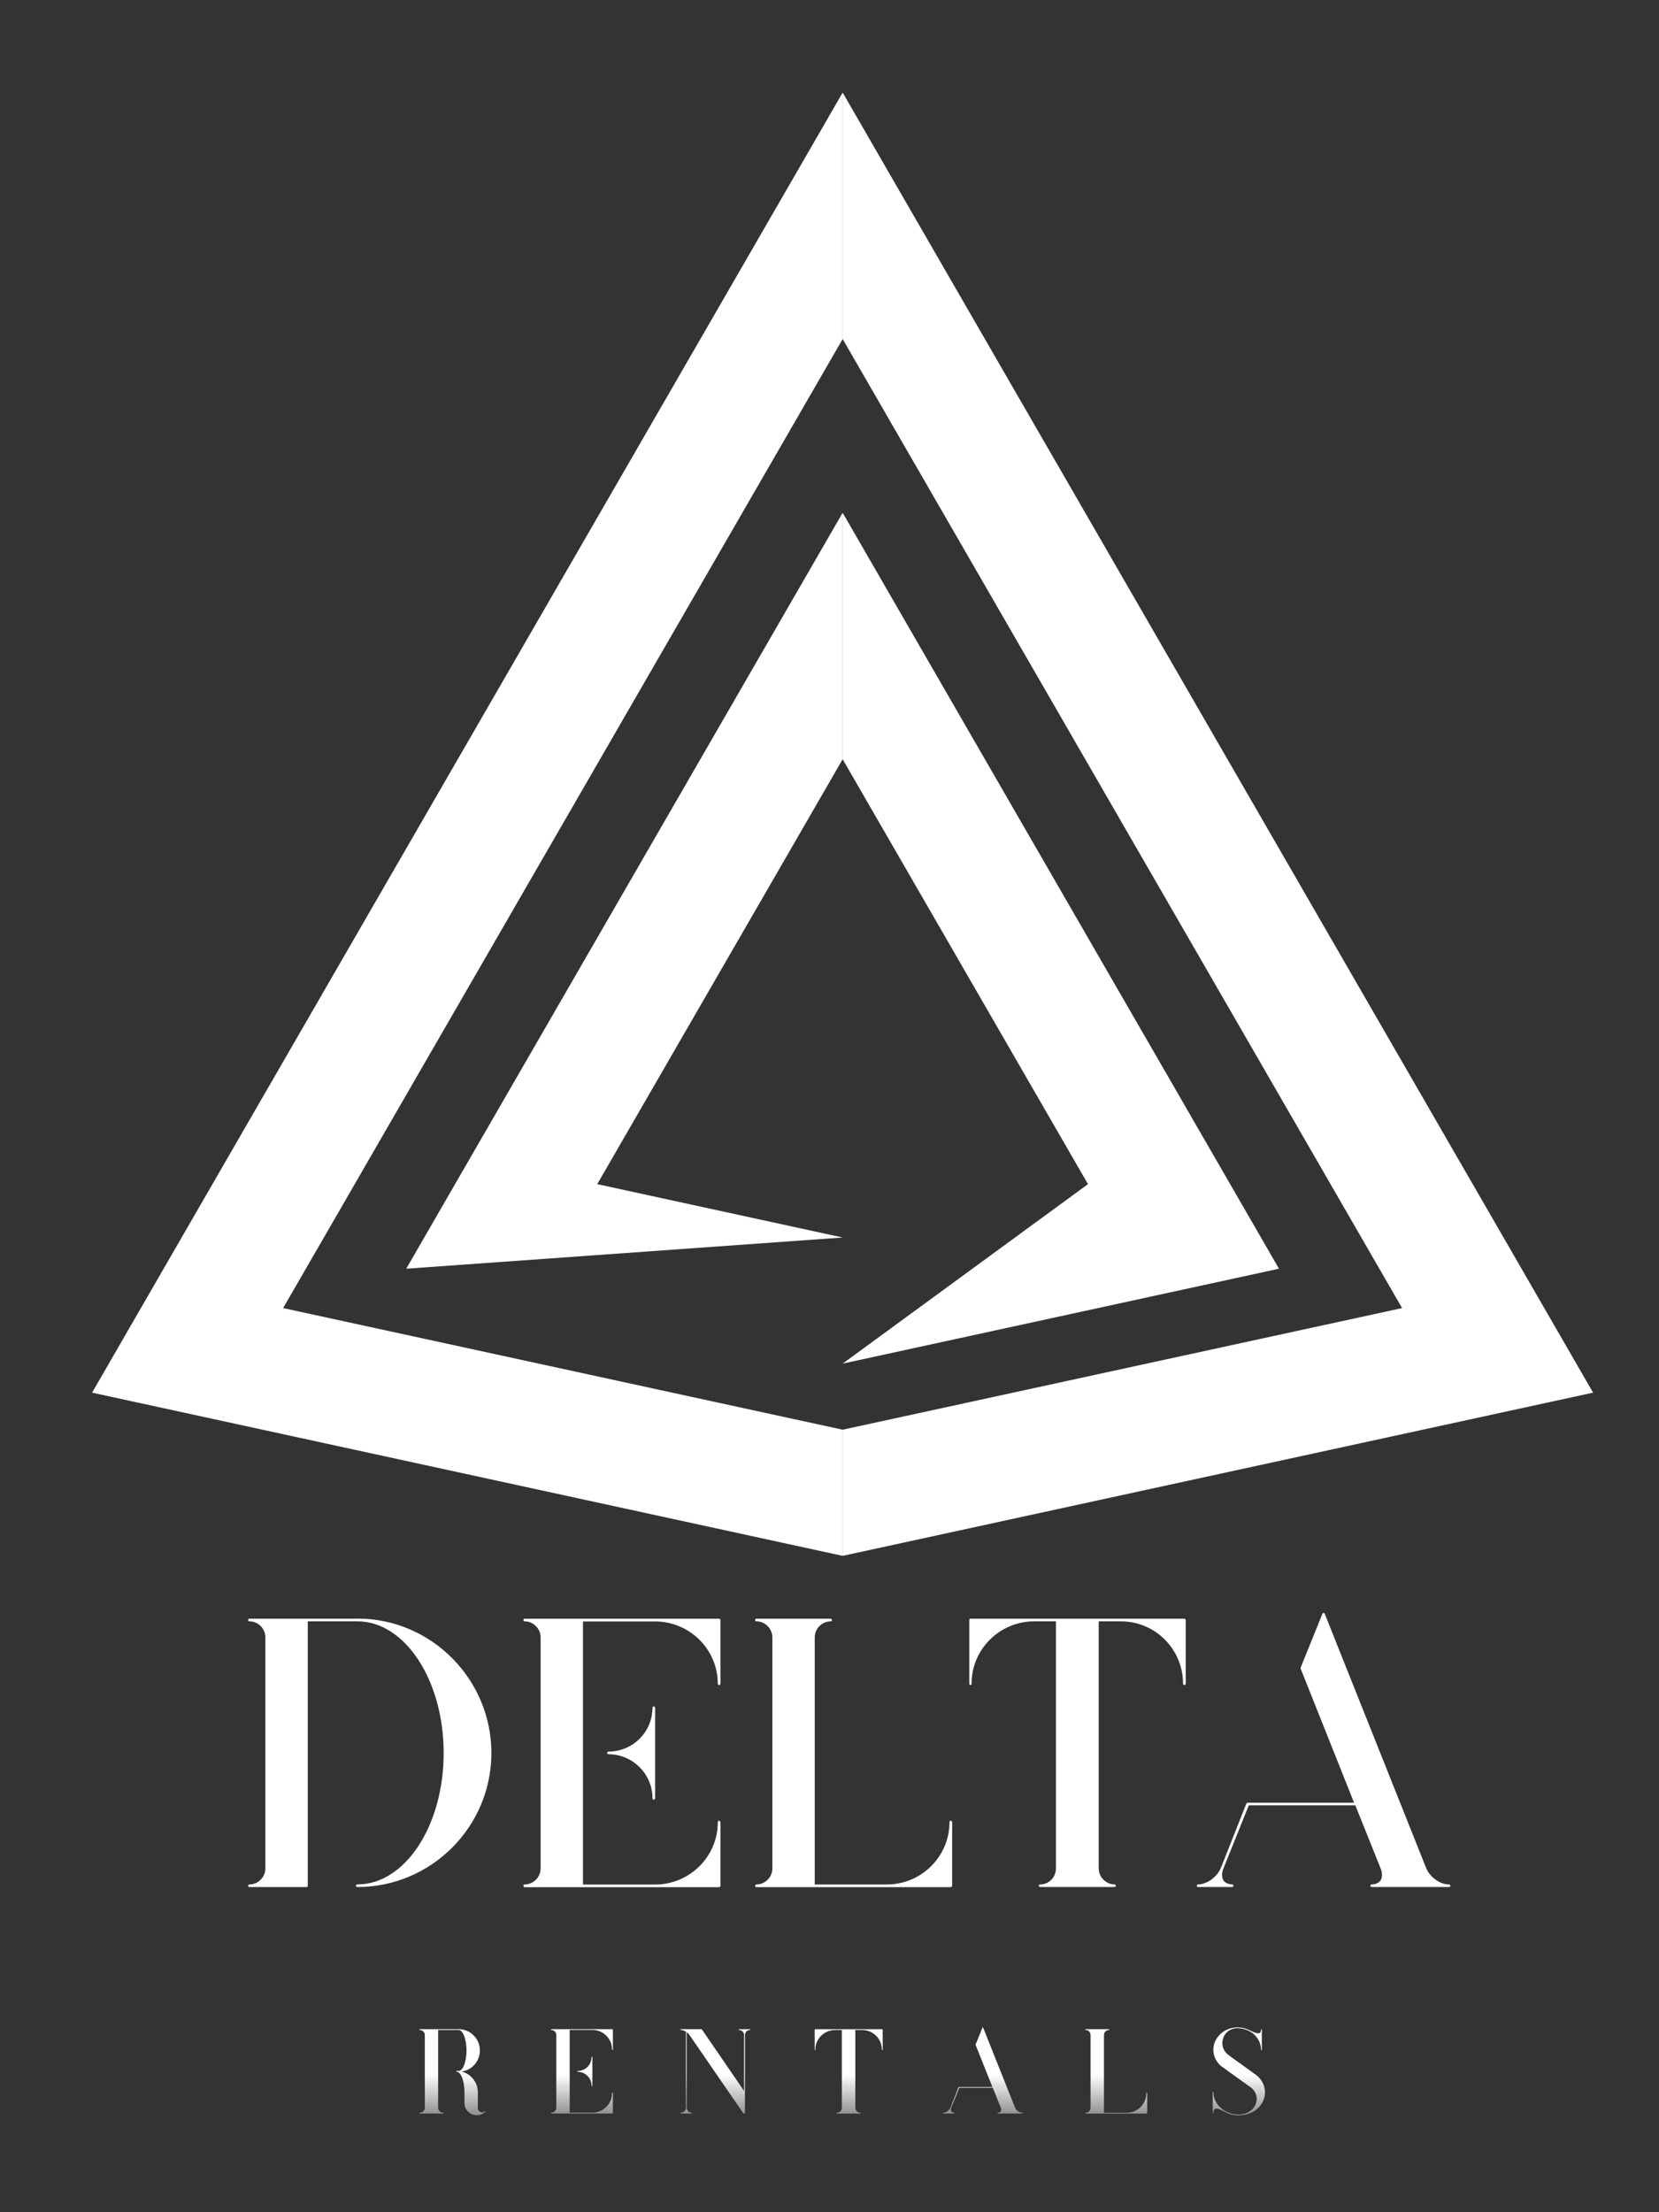
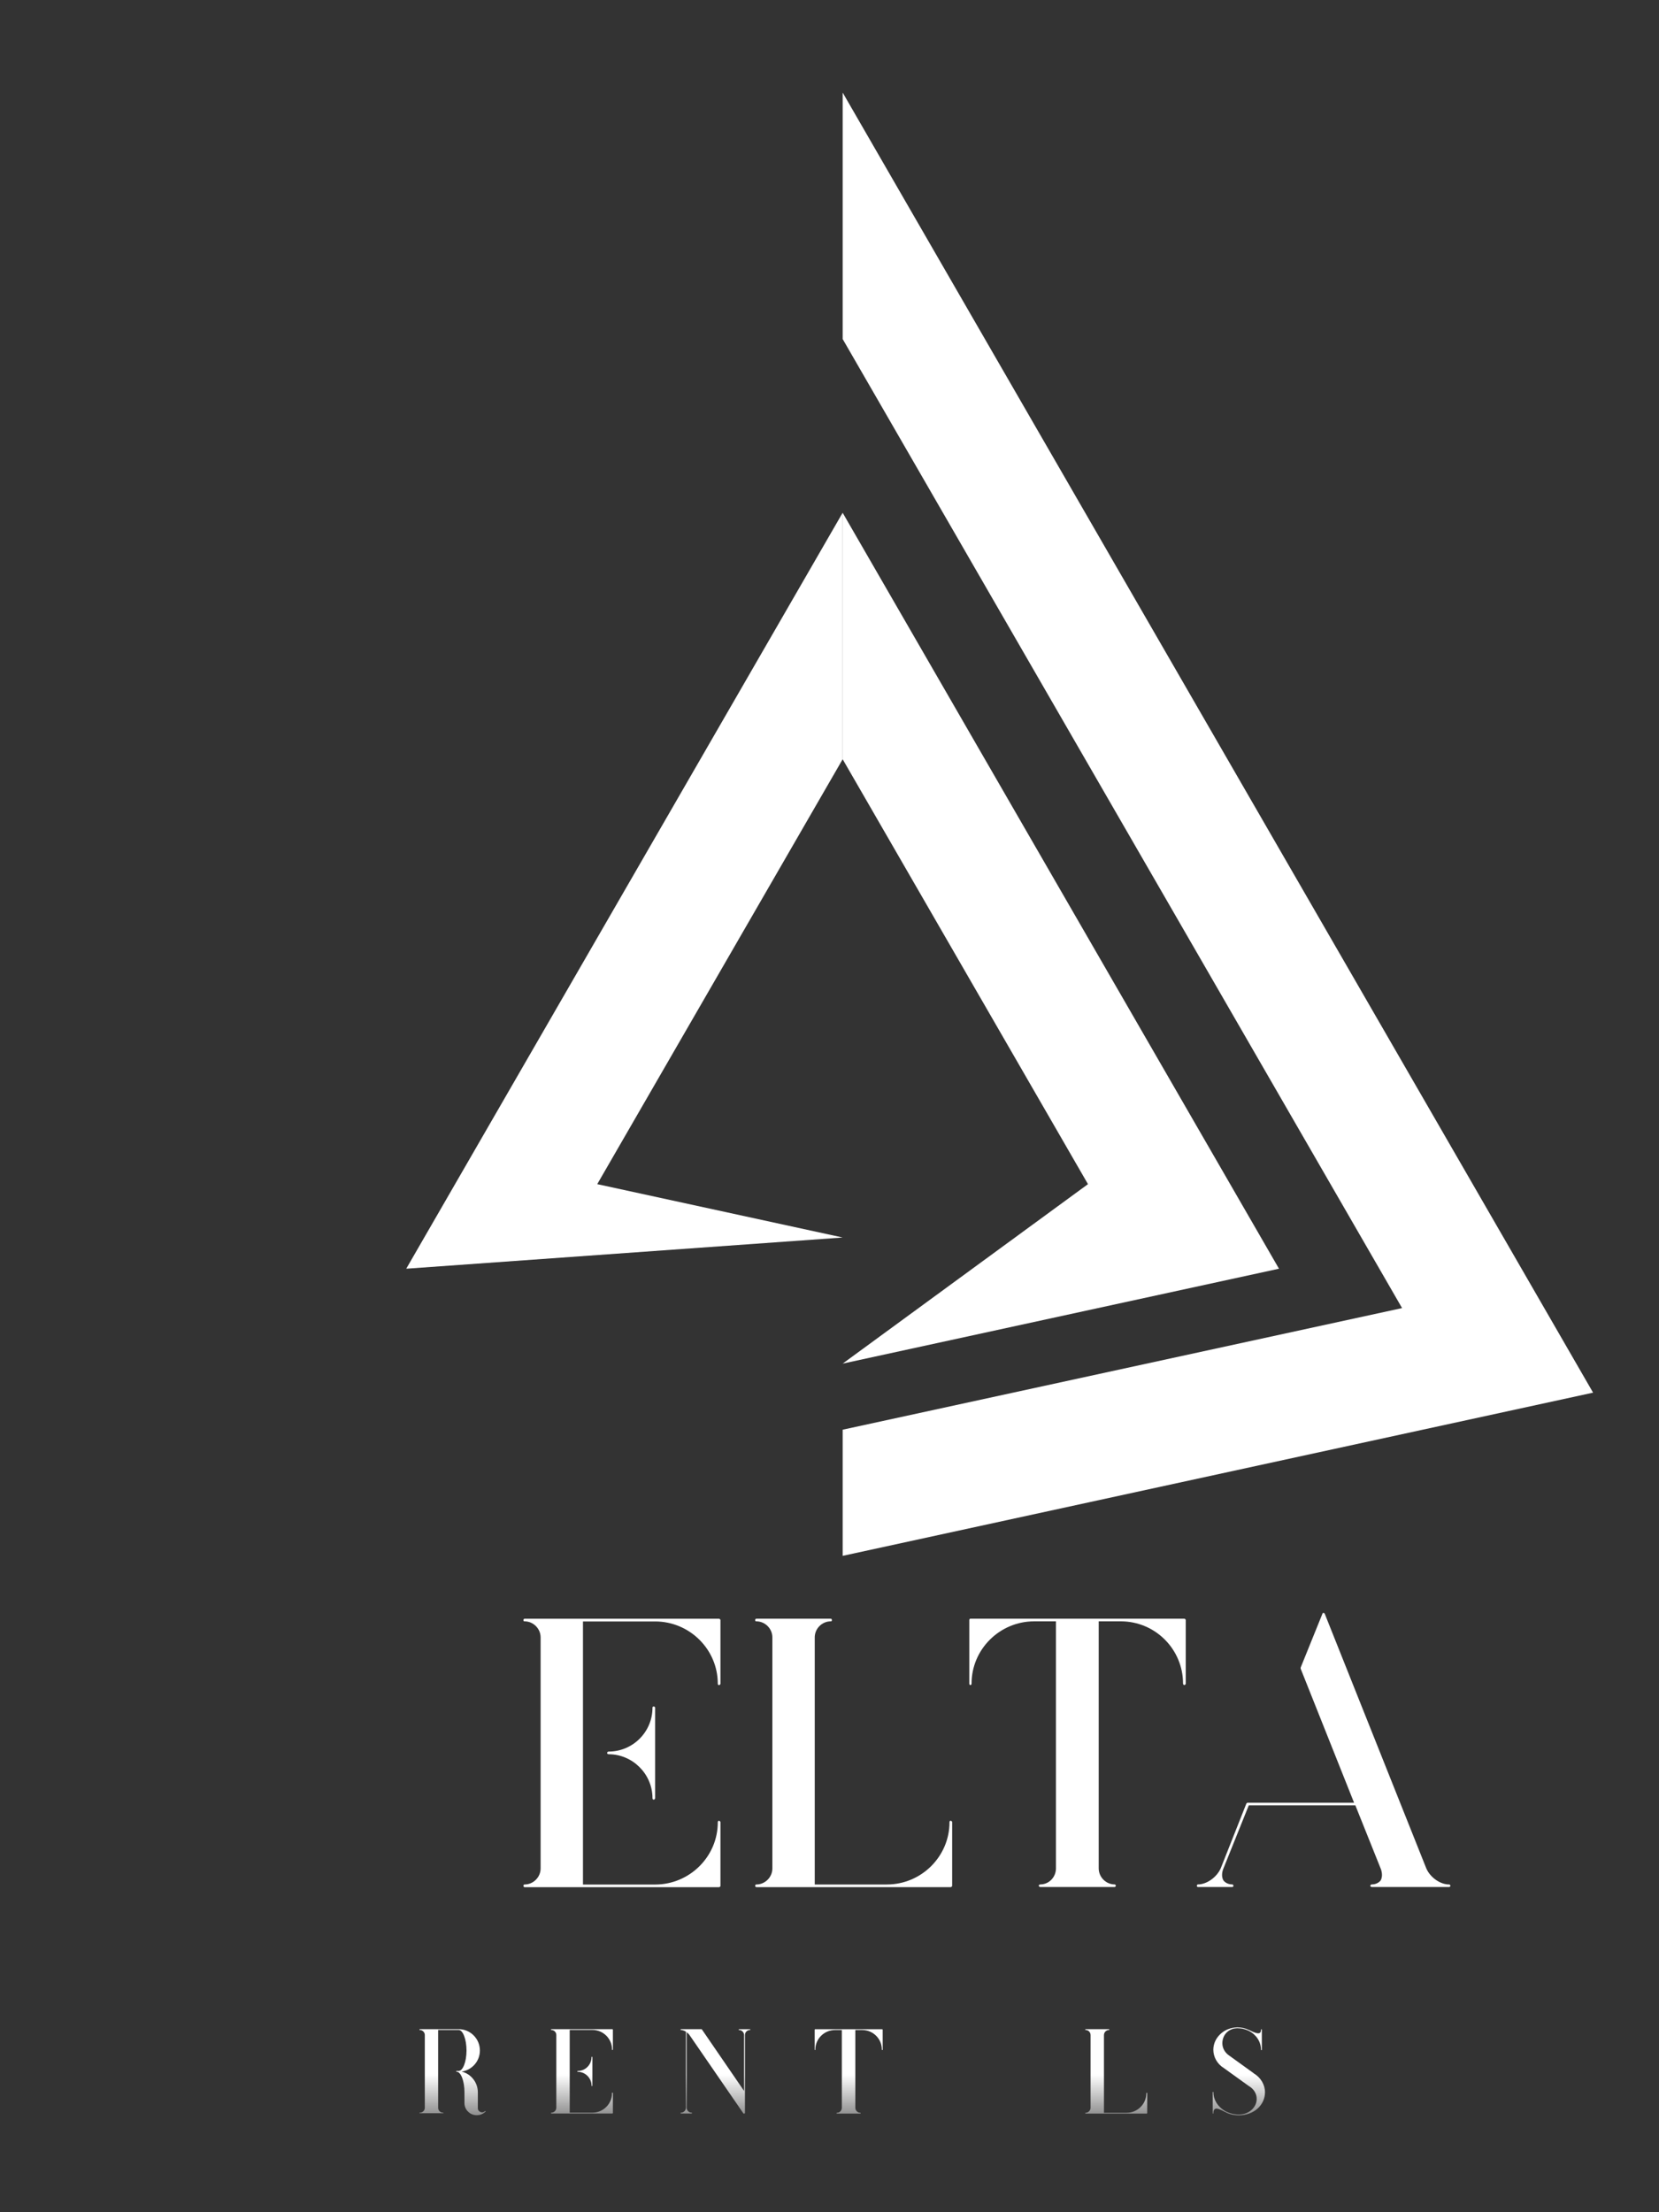
<svg xmlns="http://www.w3.org/2000/svg" width="30" height="40" viewBox="0 0 30 40" fill="none">
  <rect x="0" y="0" width="30" height="40" fill="#333333" stroke="none" />
  <path d="M19.674 21.411L15.238 13.728V9.272L23.128 22.94L15.238 24.656L19.674 21.411Z" fill="white" />
  <path d="M15.238 9.271V13.728L10.8 21.411L15.238 22.376L7.346 22.94L15.238 9.271Z" fill="white" />
-   <path d="M15.238 1.674L1.665 25.181L15.238 28.132V25.851L5.12 23.652L15.238 6.13V1.674Z" fill="white" />
  <path d="M15.238 1.674V6.13L25.354 23.652L15.238 25.851V28.132L28.808 25.181L15.238 1.674Z" fill="white" />
  <mask id="mask0_5871_2933" style="mask-type:luminance" maskUnits="userSpaceOnUse" x="1" y="1" width="28" height="38">
    <path d="M28.808 1.674H1.665V38.247H28.808V1.674Z" fill="white" />
  </mask>
  <g mask="url(#mask0_5871_2933)">
-     <path d="M6.463 29.268H4.509C4.495 29.268 4.488 29.281 4.488 29.295C4.488 29.309 4.495 29.316 4.509 29.316C4.668 29.316 4.799 29.447 4.799 29.605V33.783C4.799 33.941 4.668 34.074 4.509 34.074C4.495 34.074 4.488 34.087 4.488 34.094C4.488 34.108 4.495 34.121 4.509 34.121H5.544C5.558 34.121 5.565 34.108 5.565 34.094V29.316H6.463C7.325 29.316 8.023 30.385 8.023 31.698C8.023 33.01 7.325 34.073 6.463 34.073C6.449 34.073 6.435 34.086 6.435 34.1C6.435 34.107 6.449 34.12 6.463 34.12C7.801 34.12 8.886 33.029 8.886 31.697C8.886 30.364 7.801 29.266 6.463 29.266" fill="white" />
    <path d="M11.799 30.877C11.799 31.319 11.44 31.671 11.005 31.671C10.992 31.671 10.978 31.684 10.978 31.698C10.978 31.706 10.992 31.719 11.005 31.719C11.44 31.719 11.799 32.077 11.799 32.513C11.799 32.527 11.806 32.54 11.82 32.54C11.834 32.54 11.847 32.527 11.847 32.513V30.877C11.847 30.863 11.833 30.856 11.82 30.856C11.807 30.856 11.799 30.863 11.799 30.877ZM12.98 30.442C12.98 30.456 12.986 30.469 13 30.469C13.014 30.469 13.028 30.456 13.028 30.442V29.296C13.028 29.282 13.014 29.269 13 29.269H9.486C9.472 29.269 9.465 29.282 9.465 29.296C9.465 29.31 9.472 29.316 9.486 29.316C9.644 29.316 9.776 29.448 9.776 29.606V33.784C9.776 33.942 9.645 34.074 9.486 34.074C9.472 34.074 9.465 34.088 9.465 34.095C9.465 34.109 9.472 34.123 9.486 34.123H13C13.013 34.123 13.028 34.11 13.028 34.103V32.95C13.028 32.936 13.014 32.922 13 32.922C12.986 32.922 12.98 32.935 12.98 32.95C12.98 33.571 12.469 34.075 11.847 34.075H10.542V29.318H11.847C12.469 29.318 12.98 29.822 12.98 30.444" fill="white" />
    <path d="M17.191 32.921C17.176 32.921 17.17 32.934 17.17 32.948C17.17 33.569 16.659 34.074 16.038 34.074H14.733V29.606C14.733 29.448 14.864 29.316 15.023 29.316C15.037 29.316 15.043 29.309 15.043 29.296C15.043 29.282 15.037 29.268 15.023 29.268H13.677C13.663 29.268 13.656 29.281 13.656 29.296C13.656 29.309 13.663 29.316 13.677 29.316C13.835 29.316 13.967 29.448 13.967 29.606V33.784C13.967 33.942 13.835 34.074 13.677 34.074C13.663 34.074 13.656 34.088 13.656 34.095C13.656 34.109 13.663 34.122 13.677 34.122H17.191C17.204 34.122 17.218 34.109 17.218 34.095V32.949C17.218 32.935 17.204 32.922 17.191 32.922" fill="white" />
    <path d="M21.415 29.268H17.548C17.535 29.268 17.528 29.281 17.528 29.295V30.441C17.528 30.455 17.535 30.468 17.548 30.468C17.562 30.468 17.569 30.455 17.569 30.441C17.569 29.82 18.08 29.316 18.701 29.316H19.095V33.782C19.095 33.94 18.971 34.073 18.812 34.073C18.798 34.073 18.784 34.086 18.784 34.093C18.784 34.107 18.798 34.12 18.812 34.12H20.158C20.165 34.12 20.178 34.107 20.178 34.093C20.178 34.086 20.165 34.073 20.158 34.073C19.999 34.073 19.868 33.941 19.868 33.782V29.316H20.268C20.889 29.316 21.393 29.82 21.393 30.441C21.393 30.455 21.407 30.468 21.415 30.468C21.428 30.468 21.442 30.455 21.442 30.441V29.295C21.442 29.281 21.428 29.268 21.415 29.268" fill="white" />
    <path d="M26.206 34.074C26.039 34.074 25.86 33.942 25.792 33.783L23.955 29.178C23.955 29.178 23.955 29.171 23.948 29.171L23.941 29.164H23.921V29.171H23.914V29.178L23.52 30.152V30.172L24.486 32.596H22.553C22.553 32.596 22.553 32.602 22.546 32.602C22.546 32.609 22.539 32.609 22.539 32.609L22.077 33.776C22.007 33.941 21.822 34.073 21.663 34.073C21.649 34.073 21.643 34.086 21.643 34.1C21.643 34.107 21.649 34.12 21.663 34.12H22.284C22.297 34.12 22.304 34.107 22.304 34.1C22.304 34.086 22.297 34.073 22.284 34.073C22.215 34.073 22.16 34.045 22.125 34.003C22.091 33.947 22.091 33.872 22.119 33.796L22.582 32.643H24.509L24.971 33.796C24.998 33.872 24.998 33.948 24.965 34.003C24.931 34.044 24.875 34.073 24.806 34.073C24.792 34.073 24.779 34.086 24.779 34.1C24.779 34.107 24.792 34.12 24.806 34.12H26.208C26.214 34.12 26.228 34.107 26.228 34.1C26.228 34.086 26.214 34.073 26.208 34.073" fill="white" />
-     <path d="M8.779 38.171C8.773 38.17 8.769 38.17 8.767 38.171C8.766 38.173 8.766 38.173 8.766 38.176C8.736 38.202 8.692 38.2 8.663 38.171C8.647 38.158 8.641 38.139 8.641 38.119V37.833C8.641 37.65 8.515 37.498 8.348 37.457C8.535 37.43 8.678 37.27 8.678 37.076C8.678 36.863 8.506 36.69 8.294 36.69H7.59C7.59 36.69 7.584 36.694 7.584 36.699C7.584 36.703 7.585 36.705 7.59 36.705C7.64 36.705 7.682 36.746 7.682 36.796V38.112C7.682 38.162 7.64 38.201 7.59 38.201C7.585 38.201 7.584 38.206 7.584 38.21C7.584 38.212 7.585 38.216 7.59 38.216H8.014C8.014 38.216 8.02 38.212 8.02 38.21C8.02 38.206 8.018 38.201 8.014 38.201C7.964 38.201 7.923 38.162 7.923 38.112V36.705H8.295C8.371 36.705 8.436 36.874 8.436 37.076C8.436 37.278 8.371 37.445 8.295 37.445C8.292 37.445 8.291 37.445 8.291 37.447C8.28 37.445 8.269 37.445 8.258 37.445C8.254 37.445 8.249 37.45 8.249 37.454C8.249 37.459 8.254 37.46 8.258 37.46C8.335 37.46 8.399 37.629 8.399 37.832V38.025C8.399 38.084 8.421 38.141 8.464 38.181C8.506 38.225 8.564 38.246 8.62 38.246C8.677 38.246 8.731 38.227 8.774 38.185C8.774 38.185 8.776 38.184 8.78 38.181C8.78 38.181 8.781 38.175 8.78 38.17" fill="white" />
+     <path d="M8.779 38.171C8.773 38.17 8.769 38.17 8.767 38.171C8.766 38.173 8.766 38.173 8.766 38.176C8.736 38.202 8.692 38.2 8.663 38.171C8.647 38.158 8.641 38.139 8.641 38.119V37.833C8.641 37.65 8.515 37.498 8.348 37.457C8.535 37.43 8.678 37.27 8.678 37.076C8.678 36.863 8.506 36.69 8.294 36.69H7.59C7.59 36.69 7.584 36.694 7.584 36.699C7.584 36.703 7.585 36.705 7.59 36.705C7.64 36.705 7.682 36.746 7.682 36.796V38.112C7.682 38.162 7.64 38.201 7.59 38.201C7.585 38.201 7.584 38.206 7.584 38.21H8.014C8.014 38.216 8.02 38.212 8.02 38.21C8.02 38.206 8.018 38.201 8.014 38.201C7.964 38.201 7.923 38.162 7.923 38.112V36.705H8.295C8.371 36.705 8.436 36.874 8.436 37.076C8.436 37.278 8.371 37.445 8.295 37.445C8.292 37.445 8.291 37.445 8.291 37.447C8.28 37.445 8.269 37.445 8.258 37.445C8.254 37.445 8.249 37.45 8.249 37.454C8.249 37.459 8.254 37.46 8.258 37.46C8.335 37.46 8.399 37.629 8.399 37.832V38.025C8.399 38.084 8.421 38.141 8.464 38.181C8.506 38.225 8.564 38.246 8.62 38.246C8.677 38.246 8.731 38.227 8.774 38.185C8.774 38.185 8.776 38.184 8.78 38.181C8.78 38.181 8.781 38.175 8.78 38.17" fill="white" />
    <path d="M10.696 37.196C10.696 37.335 10.584 37.446 10.447 37.446C10.443 37.446 10.438 37.45 10.438 37.455C10.438 37.457 10.443 37.461 10.447 37.461C10.584 37.461 10.696 37.574 10.696 37.711C10.696 37.716 10.699 37.72 10.703 37.72C10.708 37.72 10.712 37.716 10.712 37.711V37.196C10.712 37.191 10.708 37.19 10.703 37.19C10.699 37.19 10.696 37.191 10.696 37.196ZM11.068 37.059C11.068 37.059 11.07 37.068 11.074 37.068C11.079 37.068 11.083 37.064 11.083 37.059V36.699C11.083 36.699 11.079 36.69 11.074 36.69H9.969C9.969 36.69 9.963 36.694 9.963 36.699C9.963 36.703 9.966 36.705 9.969 36.705C10.02 36.705 10.06 36.746 10.06 36.796V38.11C10.06 38.159 10.019 38.2 9.969 38.2C9.965 38.2 9.963 38.205 9.963 38.207C9.963 38.211 9.966 38.215 9.969 38.215H11.074C11.074 38.215 11.083 38.211 11.083 38.209V37.846C11.083 37.846 11.079 37.837 11.074 37.837C11.07 37.837 11.068 37.842 11.068 37.846C11.068 38.042 10.907 38.2 10.712 38.2H10.302V36.704H10.712C10.908 36.704 11.068 36.862 11.068 37.058" fill="white" />
    <path d="M13.561 36.691H13.366C13.366 36.691 13.357 36.695 13.357 36.7C13.357 36.704 13.361 36.706 13.366 36.706C13.414 36.706 13.455 36.747 13.455 36.797V37.807L12.692 36.694C12.692 36.694 12.688 36.69 12.686 36.69H12.313C12.313 36.69 12.306 36.694 12.306 36.699C12.306 36.703 12.308 36.705 12.313 36.705C12.341 36.705 12.373 36.718 12.404 36.735V38.11C12.404 38.159 12.363 38.2 12.313 38.2C12.308 38.2 12.306 38.205 12.306 38.207C12.306 38.211 12.308 38.215 12.313 38.215H12.508C12.508 38.215 12.514 38.211 12.514 38.207C12.514 38.204 12.513 38.2 12.508 38.2C12.458 38.2 12.417 38.159 12.417 38.11V36.746C12.439 36.761 12.459 36.781 12.471 36.8L13.442 38.212C13.442 38.212 13.444 38.216 13.448 38.216H13.463C13.463 38.216 13.471 38.212 13.471 38.208V36.796C13.471 36.746 13.512 36.705 13.562 36.705C13.564 36.705 13.568 36.702 13.568 36.699C13.568 36.695 13.564 36.69 13.562 36.69" fill="white" />
    <path d="M15.954 36.691H14.738C14.738 36.691 14.732 36.695 14.732 36.7V37.06C14.732 37.06 14.733 37.069 14.738 37.069C14.742 37.069 14.744 37.065 14.744 37.06C14.744 36.864 14.904 36.706 15.1 36.706H15.223V38.111C15.223 38.161 15.185 38.202 15.134 38.202C15.13 38.202 15.126 38.207 15.126 38.208C15.126 38.213 15.13 38.217 15.134 38.217H15.558C15.558 38.217 15.565 38.213 15.565 38.208C15.565 38.206 15.56 38.202 15.558 38.202C15.508 38.202 15.467 38.161 15.467 38.111V36.706H15.593C15.788 36.706 15.947 36.864 15.947 37.06C15.947 37.065 15.951 37.069 15.953 37.069C15.957 37.069 15.962 37.065 15.962 37.06V36.7C15.962 36.7 15.957 36.691 15.953 36.691" fill="white" />
-     <path d="M18.486 38.201C18.434 38.201 18.378 38.16 18.356 38.111L17.778 36.662C17.778 36.662 17.778 36.66 17.776 36.66L17.774 36.658H17.768V36.66H17.766V36.662L17.642 36.968V36.974L17.946 37.736H17.338C17.338 37.736 17.338 37.738 17.335 37.738C17.335 37.74 17.333 37.74 17.333 37.74L17.188 38.107C17.166 38.159 17.108 38.2 17.058 38.2C17.054 38.2 17.051 38.205 17.051 38.209C17.051 38.211 17.054 38.215 17.058 38.215H17.253C17.253 38.215 17.259 38.211 17.259 38.209C17.259 38.205 17.257 38.2 17.253 38.2C17.231 38.2 17.214 38.191 17.203 38.178C17.192 38.161 17.192 38.137 17.201 38.113L17.346 37.75H17.953L18.098 38.113C18.107 38.137 18.107 38.161 18.096 38.178C18.086 38.191 18.068 38.2 18.046 38.2C18.042 38.2 18.037 38.205 18.037 38.209C18.037 38.211 18.042 38.215 18.046 38.215H18.488C18.488 38.215 18.494 38.211 18.494 38.209C18.494 38.205 18.489 38.2 18.488 38.2" fill="white" />
    <path d="M20.736 37.839C20.736 37.839 20.73 37.844 20.73 37.848C20.73 38.044 20.568 38.202 20.374 38.202H19.963V36.797C19.963 36.747 20.004 36.705 20.054 36.705C20.058 36.705 20.06 36.703 20.06 36.699C20.06 36.694 20.058 36.69 20.054 36.69H19.631C19.626 36.69 19.625 36.694 19.625 36.699C19.625 36.703 19.626 36.705 19.631 36.705C19.681 36.705 19.721 36.746 19.721 36.797V38.111C19.721 38.16 19.68 38.202 19.631 38.202C19.626 38.202 19.625 38.207 19.625 38.208C19.625 38.213 19.626 38.217 19.631 38.217H20.736C20.736 38.217 20.745 38.213 20.745 38.208V37.848C20.745 37.848 20.74 37.839 20.736 37.839Z" fill="white" />
    <path d="M22.668 37.485L22.23 37.169C22.152 37.118 22.104 37.034 22.104 36.946C22.104 36.792 22.216 36.677 22.371 36.673H22.38C22.447 36.673 22.514 36.689 22.575 36.717C22.578 36.719 22.581 36.719 22.586 36.722C22.72 36.791 22.803 36.921 22.803 37.062C22.803 37.066 22.808 37.071 22.812 37.071C22.814 37.071 22.818 37.066 22.818 37.062V36.699C22.818 36.699 22.814 36.69 22.812 36.69C22.808 36.69 22.803 36.694 22.803 36.699C22.803 36.73 22.796 36.749 22.781 36.758C22.747 36.78 22.67 36.747 22.593 36.708C22.588 36.706 22.584 36.703 22.581 36.703H22.579C22.519 36.673 22.449 36.658 22.38 36.658H22.371C22.256 36.661 22.147 36.703 22.067 36.78C21.987 36.856 21.941 36.955 21.941 37.062C21.941 37.194 22.012 37.321 22.132 37.394L22.579 37.716C22.67 37.768 22.725 37.854 22.725 37.95C22.725 38.105 22.587 38.229 22.413 38.233H22.403C22.32 38.233 22.237 38.214 22.162 38.174C22.16 38.174 22.16 38.172 22.157 38.172L22.153 38.17C22.023 38.094 21.942 37.969 21.942 37.831C21.942 37.827 21.941 37.825 21.936 37.825C21.932 37.825 21.93 37.827 21.93 37.831V38.212C21.93 38.212 21.932 38.218 21.936 38.218C21.941 38.218 21.942 38.214 21.942 38.212C21.942 38.17 21.951 38.145 21.971 38.133C22.005 38.112 22.083 38.149 22.146 38.184L22.148 38.185C22.148 38.185 22.153 38.187 22.155 38.187C22.229 38.23 22.315 38.248 22.402 38.248H22.414C22.537 38.246 22.655 38.203 22.742 38.125C22.828 38.047 22.875 37.942 22.875 37.831C22.875 37.693 22.797 37.562 22.667 37.486" fill="white" />
  </g>
</svg>